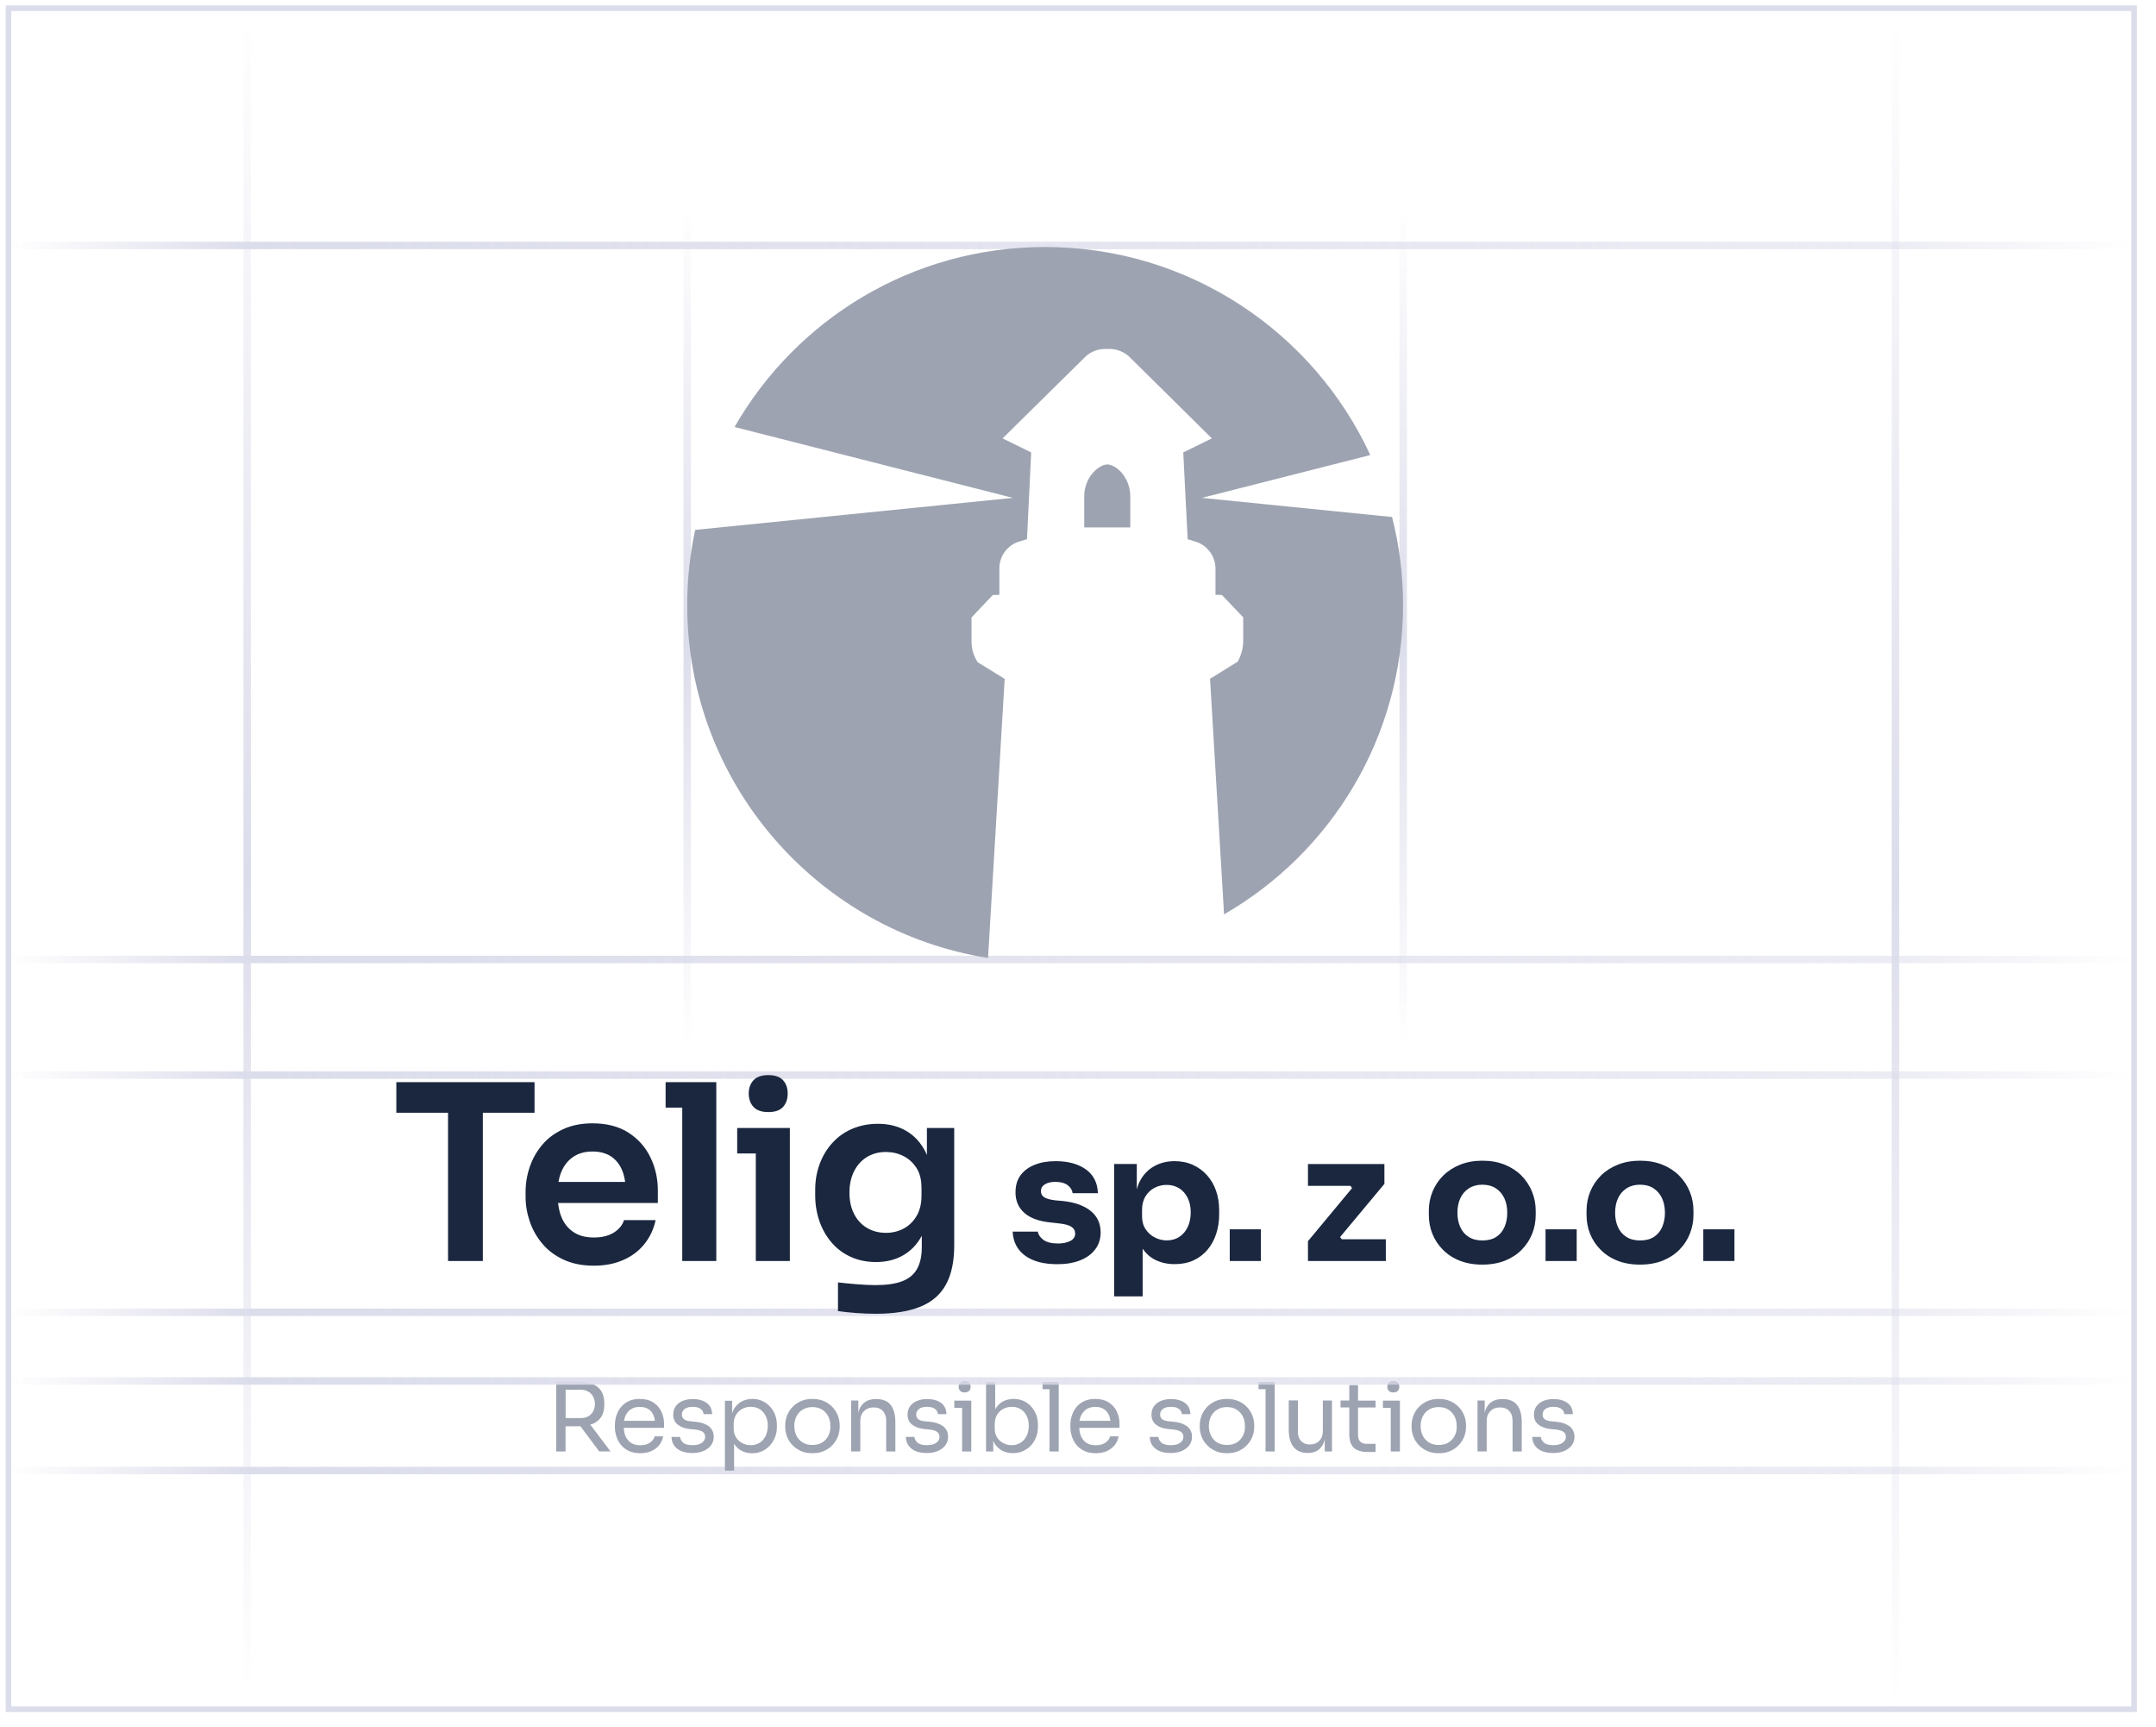
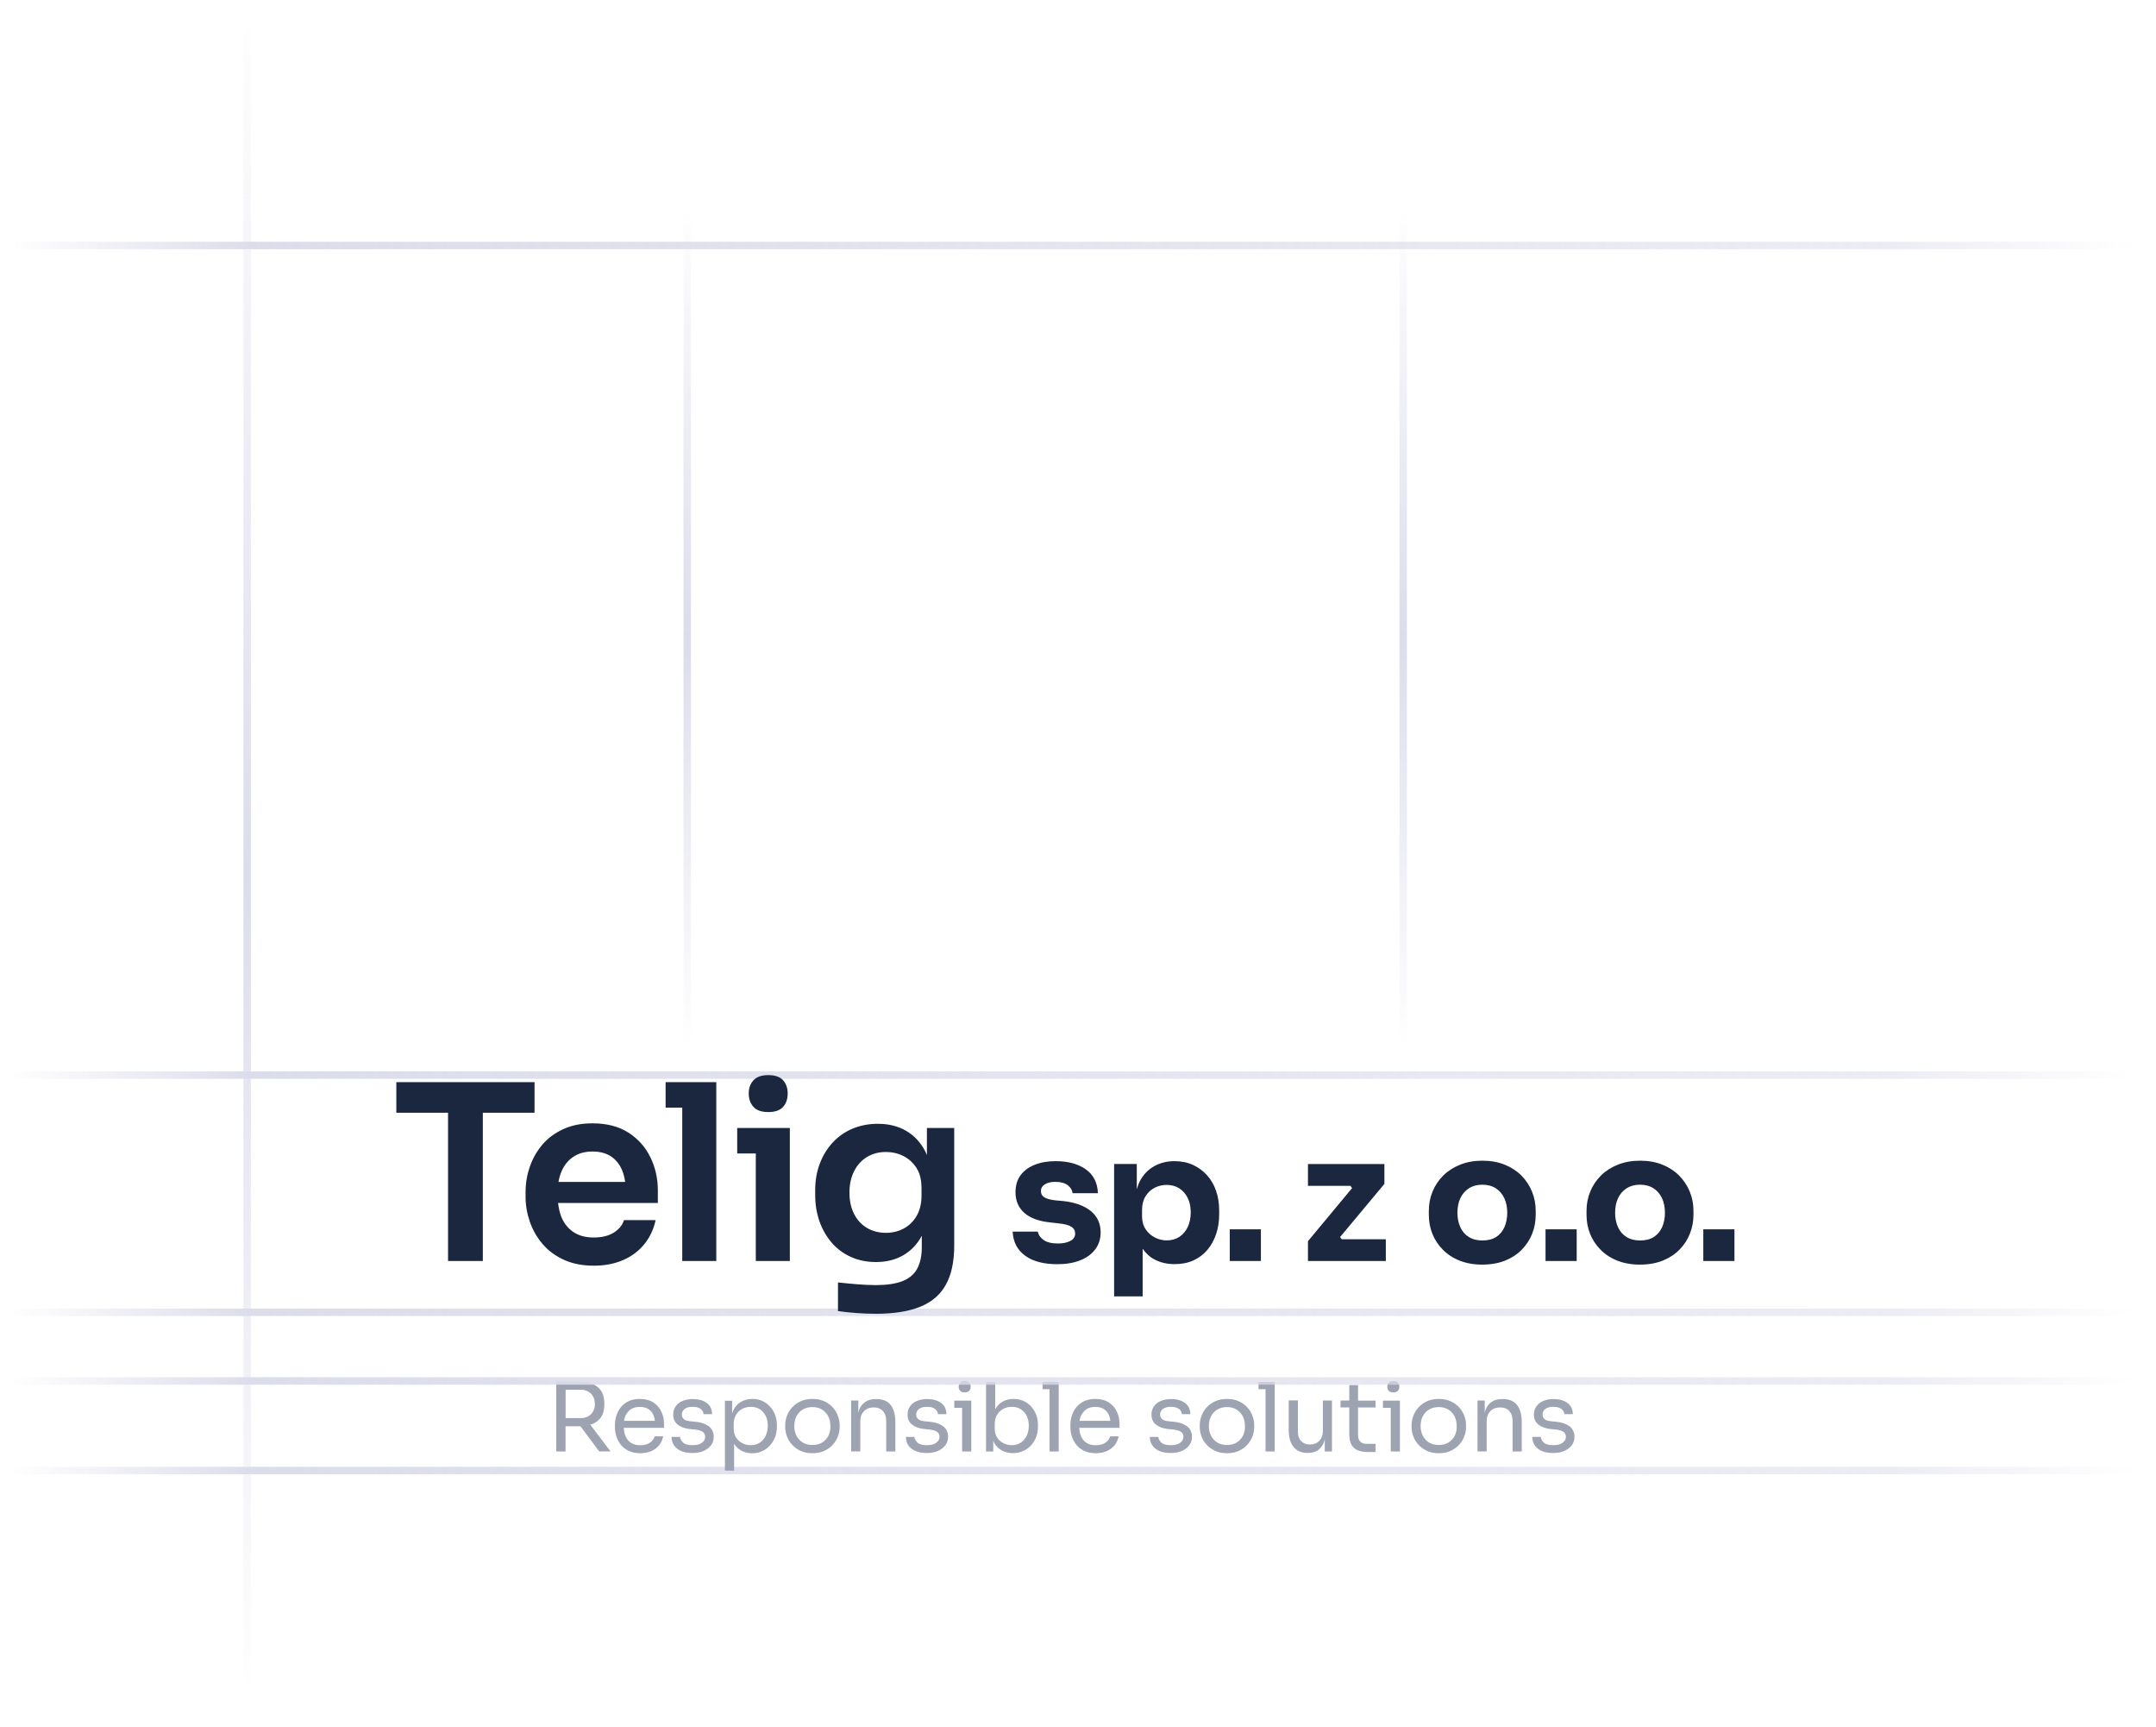
<svg xmlns="http://www.w3.org/2000/svg" fill="none" height="100%" overflow="visible" preserveAspectRatio="none" style="display: block;" viewBox="0 0 251 201" width="100%">
  <g id="Vertical Logo Construction Box">
    <g id="Construction Box">
      <path d="M28.776 1L28.776 197.912" id="Divider" stroke="url(#paint0_linear_0_211)" stroke-linecap="round" stroke-width="0.868" />
-       <path d="M220.667 1V198.753" id="Divider_2" stroke="url(#paint1_linear_0_211)" stroke-linecap="round" stroke-width="0.868" />
      <path d="M80.004 23.793V121.91" id="Divider_3" stroke="url(#paint2_linear_0_211)" stroke-linecap="round" stroke-width="0.868" />
      <path d="M163.36 23.793V121.91" id="Divider_4" stroke="url(#paint3_linear_0_211)" stroke-linecap="round" stroke-width="0.868" />
      <path d="M1 125.129H248.452" id="Divider_5" stroke="url(#paint4_linear_0_211)" stroke-linecap="round" stroke-width="0.868" />
      <path d="M1 152.734H248.452" id="Divider_6" stroke="url(#paint5_linear_0_211)" stroke-linecap="round" stroke-width="0.868" />
      <path d="M1 28.568H248.452" id="Divider_7" stroke="url(#paint6_linear_0_211)" stroke-linecap="round" stroke-width="0.868" />
-       <path d="M1 111.67H248.452" id="Divider_8" stroke="url(#paint7_linear_0_211)" stroke-linecap="round" stroke-width="0.868" />
      <path d="M1 171.148H248.452" id="Divider_9" stroke="url(#paint8_linear_0_211)" stroke-linecap="round" stroke-width="0.868" />
-       <rect height="197.97" id="Box" stroke="#DCDDEB" stroke-linecap="round" stroke-width="0.651" width="247.463" x="0.99" y="0.963" />
      <g id="telig sp z">
        <g id="Group">
          <g id="Group_2">
            <g id="Vector">
</g>
-             <path d="M163.343 70.402C163.343 85.793 154.96 99.246 142.504 106.42L140.872 79.004C141.405 78.675 144.113 76.995 144.113 76.995L144.356 76.469C144.6 75.849 144.733 75.252 144.733 74.68V71.854L142.261 69.248L141.507 69.225V66.179C141.507 64.704 140.495 63.401 139.129 63.024L138.266 62.757L137.756 52.656L141.084 51.023L131.469 41.519C130.849 40.946 130.033 40.616 129.201 40.616H128.628C127.749 40.616 126.909 40.969 126.312 41.566L116.721 51.023L120.049 52.656L119.562 62.757L118.746 63.001C117.333 63.377 116.344 64.68 116.344 66.156V69.233L115.575 69.256L113.103 71.862V74.687C113.103 75.37 113.26 76.014 113.542 76.587L113.809 77.073C113.809 77.073 116.062 78.439 116.964 79.012L115.026 111.498C95.176 108.343 80.005 91.138 80.005 70.41C80.005 67.412 80.334 64.476 80.931 61.674L117.914 57.946L85.514 49.697C92.704 37.17 106.18 28.749 121.658 28.749C138.439 28.749 152.927 38.67 159.528 52.962L139.922 57.946L162.063 60.175C162.903 63.456 163.343 66.87 163.343 70.402ZM126.226 61.384H131.587V57.758C131.587 56.423 130.951 55.113 129.852 54.383C129.522 54.194 129.216 54.053 128.918 54.053C128.612 54.053 128.282 54.194 127.984 54.383C126.862 55.105 126.226 56.423 126.226 57.758V61.384Z" fill="#9DA3B1" id="Vector_2" />
          </g>
          <path d="M56.211 129.508V146.768H52.161V129.508H46.141V125.945H62.231V129.508H56.211ZM75.731 134.72C76.304 135.905 76.586 137.185 76.586 138.558V140.01H64.97C65.041 140.591 65.151 141.132 65.347 141.619C65.653 142.373 66.116 142.961 66.744 143.385C67.372 143.817 68.172 144.029 69.138 144.029C70.087 144.029 70.864 143.832 71.477 143.448C72.081 143.055 72.473 142.577 72.646 142.004H76.327C76.1 143.071 75.66 143.997 75.016 144.798C74.373 145.598 73.549 146.218 72.552 146.65C71.555 147.09 70.417 147.309 69.146 147.309C67.811 147.309 66.65 147.082 65.653 146.627C64.656 146.171 63.824 145.559 63.173 144.79C62.513 144.021 62.019 143.157 61.689 142.208C61.36 141.258 61.187 140.285 61.187 139.296V138.754C61.187 137.726 61.352 136.737 61.689 135.772C62.019 134.814 62.513 133.959 63.157 133.205C63.801 132.452 64.617 131.855 65.598 131.408C66.579 130.961 67.701 130.741 68.981 130.741C70.653 130.741 72.057 131.11 73.188 131.84C74.31 132.57 75.158 133.527 75.731 134.72ZM65.362 136.36C65.206 136.721 65.096 137.122 65.017 137.561H72.779C72.709 137.075 72.599 136.619 72.434 136.219C72.136 135.513 71.704 134.971 71.139 134.594C70.566 134.218 69.844 134.022 68.973 134.022C68.102 134.022 67.356 134.226 66.752 134.634C66.139 135.042 65.676 135.615 65.362 136.36ZM77.489 125.945V128.912H79.427V146.768H83.391V128.912V125.945H79.427H77.489ZM85.824 131.282V134.249H87.99V146.768H91.954V134.249V131.282H87.99H85.824ZM89.45 129.43C90.227 129.43 90.8 129.234 91.161 128.834C91.522 128.433 91.703 127.915 91.703 127.264C91.703 126.636 91.522 126.126 91.161 125.725C90.8 125.325 90.227 125.129 89.45 125.129C88.673 125.129 88.092 125.325 87.724 125.725C87.355 126.126 87.166 126.636 87.166 127.264C87.166 127.907 87.355 128.433 87.724 128.834C88.092 129.234 88.665 129.43 89.45 129.43ZM107.926 131.282H111.089V144.947C111.089 146.831 110.767 148.353 110.116 149.523C109.472 150.692 108.476 151.548 107.133 152.089C105.791 152.631 104.065 152.906 101.953 152.906C101.215 152.906 100.454 152.874 99.685 152.819C98.916 152.764 98.209 152.686 97.558 152.592V149.256C98.225 149.334 98.947 149.405 99.74 149.468C100.533 149.531 101.255 149.57 101.922 149.57C103.217 149.57 104.253 149.421 105.046 149.115C105.831 148.809 106.411 148.33 106.772 147.67C107.133 147.011 107.314 146.179 107.314 145.175V143.832C106.78 144.821 106.058 145.575 105.148 146.101C104.237 146.627 103.178 146.886 101.985 146.886C100.917 146.886 99.952 146.689 99.073 146.297C98.202 145.905 97.448 145.355 96.836 144.641C96.216 143.927 95.745 143.103 95.407 142.161C95.078 141.219 94.905 140.206 94.905 139.123V138.495C94.905 137.412 95.078 136.4 95.431 135.458C95.784 134.516 96.279 133.692 96.93 132.993C97.574 132.287 98.343 131.745 99.238 131.369C100.132 130.992 101.121 130.796 102.204 130.796C103.46 130.796 104.559 131.07 105.501 131.62C106.443 132.169 107.181 132.97 107.722 134.014C107.793 134.147 107.848 134.296 107.91 134.445V131.282H107.926ZM107.275 138.181C107.275 137.287 107.078 136.533 106.694 135.929C106.301 135.324 105.799 134.861 105.171 134.547C104.543 134.233 103.868 134.076 103.146 134.076C102.306 134.076 101.577 134.273 100.933 134.657C100.297 135.05 99.795 135.599 99.434 136.313C99.073 137.028 98.892 137.86 98.892 138.809C98.892 139.759 99.073 140.591 99.434 141.289C99.795 141.996 100.297 142.537 100.933 142.914C101.569 143.291 102.306 143.487 103.146 143.487C103.908 143.487 104.598 143.314 105.226 142.977C105.854 142.632 106.356 142.137 106.725 141.494C107.094 140.85 107.283 140.065 107.283 139.155V138.181H107.275ZM126.975 140.936C126.206 140.316 125.131 139.932 123.741 139.782L122.854 139.704C122.266 139.633 121.842 139.516 121.575 139.351C121.316 139.186 121.183 138.943 121.183 138.629C121.183 138.299 121.332 138.04 121.638 137.844C121.936 137.655 122.344 137.553 122.854 137.553C123.482 137.553 123.969 137.687 124.306 137.946C124.644 138.205 124.832 138.519 124.872 138.872H127.815C127.776 137.663 127.305 136.737 126.418 136.101C125.523 135.466 124.354 135.144 122.894 135.144C121.991 135.144 121.183 135.277 120.476 135.56C119.77 135.835 119.213 136.243 118.82 136.776C118.42 137.31 118.224 137.977 118.224 138.778C118.224 139.751 118.561 140.544 119.244 141.156C119.927 141.768 120.947 142.145 122.305 142.278L123.192 142.38C123.922 142.451 124.432 142.584 124.73 142.781C125.029 142.977 125.17 143.244 125.17 143.573C125.17 143.942 124.981 144.233 124.605 144.429C124.228 144.625 123.749 144.727 123.176 144.727C122.423 144.727 121.858 144.586 121.473 144.303C121.096 144.021 120.877 143.699 120.822 143.346H117.894C117.949 144.539 118.428 145.473 119.338 146.14C120.241 146.807 121.504 147.137 123.106 147.137C124.118 147.137 125.005 146.988 125.766 146.682C126.52 146.383 127.108 145.952 127.517 145.394C127.933 144.837 128.137 144.186 128.137 143.424C128.129 142.388 127.744 141.556 126.975 140.936ZM141.574 138.597C141.817 139.288 141.935 140.049 141.935 140.873V141.344C141.935 142.153 141.817 142.914 141.582 143.621C141.346 144.327 141.009 144.947 140.561 145.473C140.114 145.999 139.572 146.407 138.937 146.697C138.301 146.988 137.563 147.129 136.739 147.129C135.891 147.129 135.122 146.956 134.439 146.603C133.874 146.313 133.411 145.889 133.026 145.339V150.881H129.706V135.474H132.344V138.417C132.446 138.087 132.548 137.758 132.697 137.483C133.105 136.706 133.662 136.125 134.369 135.733C135.067 135.34 135.86 135.144 136.739 135.144C137.524 135.144 138.23 135.285 138.874 135.576C139.509 135.866 140.059 136.266 140.522 136.784C140.985 137.302 141.338 137.907 141.574 138.597ZM138.623 141.101C138.623 140.458 138.505 139.892 138.269 139.421C138.034 138.951 137.712 138.574 137.288 138.307C136.872 138.04 136.378 137.907 135.813 137.907C135.318 137.907 134.855 138.017 134.416 138.244C133.976 138.472 133.623 138.801 133.356 139.241C133.089 139.68 132.956 140.206 132.956 140.803V141.564C132.956 142.153 133.097 142.663 133.38 143.079C133.662 143.495 134.023 143.817 134.463 144.037C134.902 144.256 135.358 144.366 135.821 144.366C136.386 144.366 136.872 144.233 137.296 143.958C137.712 143.683 138.042 143.299 138.277 142.804C138.505 142.318 138.623 141.753 138.623 141.101ZM143.167 146.768H146.793V143.079H143.167V146.768ZM156.008 143.982L161.172 137.789V135.481H152.272V138.017H157.216L157.412 138.276L152.272 144.46V146.768H161.337V144.233H156.212L156.008 143.982ZM178.353 138.684C178.643 139.39 178.785 140.136 178.785 140.921V141.391C178.785 142.161 178.651 142.891 178.376 143.589C178.102 144.28 177.701 144.9 177.168 145.441C176.642 145.983 175.99 146.407 175.221 146.721C174.452 147.027 173.565 147.184 172.561 147.184C171.572 147.184 170.693 147.027 169.923 146.721C169.154 146.415 168.503 145.983 167.969 145.441C167.435 144.9 167.027 144.28 166.752 143.589C166.478 142.898 166.344 142.169 166.344 141.391V140.921C166.344 140.136 166.486 139.39 166.776 138.684C167.066 137.977 167.482 137.357 168.024 136.816C168.566 136.282 169.225 135.858 169.994 135.552C170.763 135.246 171.619 135.089 172.568 135.089C173.542 135.089 174.413 135.246 175.174 135.552C175.935 135.858 176.587 136.282 177.121 136.816C177.654 137.357 178.062 137.977 178.353 138.684ZM175.472 141.164C175.472 140.52 175.363 139.955 175.135 139.461C174.907 138.974 174.578 138.589 174.146 138.307C173.714 138.024 173.188 137.883 172.568 137.883C171.964 137.883 171.446 138.024 171.006 138.307C170.567 138.589 170.237 138.974 170.01 139.461C169.782 139.947 169.672 140.512 169.672 141.164C169.672 141.768 169.782 142.318 170.002 142.812C170.222 143.307 170.551 143.691 170.991 143.966C171.43 144.241 171.956 144.374 172.576 144.374C173.22 144.374 173.754 144.241 174.185 143.966C174.609 143.691 174.931 143.307 175.151 142.812C175.363 142.318 175.472 141.768 175.472 141.164ZM179.93 146.768H183.557V143.079H179.93V146.768ZM196.719 138.684C197.009 139.39 197.151 140.136 197.151 140.921V141.391C197.151 142.161 197.009 142.891 196.735 143.589C196.46 144.28 196.06 144.9 195.526 145.441C195 145.983 194.349 146.407 193.579 146.721C192.81 147.027 191.923 147.184 190.919 147.184C189.93 147.184 189.051 147.027 188.282 146.721C187.512 146.415 186.861 145.983 186.327 145.441C185.793 144.9 185.385 144.28 185.111 143.589C184.836 142.898 184.703 142.169 184.703 141.391V140.921C184.703 140.136 184.844 139.39 185.134 138.684C185.425 137.977 185.841 137.357 186.382 136.816C186.924 136.282 187.583 135.858 188.352 135.552C189.121 135.246 189.977 135.089 190.927 135.089C191.9 135.089 192.771 135.246 193.532 135.552C194.294 135.858 194.945 136.282 195.479 136.816C196.013 137.357 196.429 137.977 196.719 138.684ZM193.831 141.164C193.831 140.52 193.721 139.955 193.493 139.461C193.265 138.974 192.936 138.589 192.504 138.307C192.072 138.024 191.547 137.883 190.927 137.883C190.322 137.883 189.804 138.024 189.365 138.307C188.925 138.589 188.595 138.974 188.368 139.461C188.14 139.947 188.03 140.512 188.03 141.164C188.03 141.768 188.14 142.318 188.36 142.812C188.58 143.307 188.909 143.691 189.349 143.966C189.788 144.241 190.314 144.374 190.934 144.374C191.578 144.374 192.112 144.241 192.543 143.966C192.967 143.691 193.289 143.307 193.509 142.812C193.721 142.318 193.831 141.768 193.831 141.164ZM198.297 143.079V146.768H201.923V143.079H198.297Z" fill="#1A273F" id="Vector_3" />
          <path d="M68.957 165.744C69.397 165.564 69.742 165.297 69.986 164.92C70.237 164.551 70.354 164.072 70.354 163.492V163.311C70.354 162.73 70.229 162.252 69.986 161.883C69.742 161.514 69.397 161.239 68.957 161.066C68.518 160.886 68 160.8 67.403 160.8H65.841H65.433H64.758V168.931H65.841V166.003H67.403C67.458 166.003 67.505 165.995 67.568 165.988L69.758 168.923H71.076L68.714 165.799C68.8 165.783 68.887 165.768 68.957 165.744ZM65.849 161.749H67.615C67.953 161.749 68.243 161.82 68.494 161.969C68.737 162.11 68.926 162.306 69.059 162.558C69.193 162.809 69.256 163.091 69.256 163.405C69.256 163.719 69.193 164.002 69.059 164.253C68.926 164.504 68.737 164.692 68.494 164.834C68.251 164.975 67.96 165.046 67.615 165.046H65.849V161.749ZM76.068 163.233C75.652 162.958 75.119 162.817 74.475 162.817C73.981 162.817 73.549 162.903 73.188 163.076C72.819 163.248 72.521 163.484 72.285 163.774C72.05 164.065 71.877 164.394 71.759 164.755C71.642 165.116 71.587 165.493 71.587 165.878V166.074C71.587 166.451 71.642 166.819 71.759 167.181C71.877 167.542 72.05 167.871 72.285 168.162C72.521 168.452 72.827 168.687 73.204 168.868C73.58 169.049 74.028 169.135 74.546 169.135C75.009 169.135 75.425 169.056 75.801 168.899C76.17 168.742 76.476 168.523 76.72 168.224C76.963 167.926 77.128 167.581 77.206 167.173H76.21C76.147 167.447 75.974 167.683 75.684 167.895C75.393 168.099 75.016 168.209 74.546 168.209C74.106 168.209 73.737 168.115 73.447 167.918C73.156 167.722 72.945 167.455 72.811 167.118C72.693 166.835 72.638 166.521 72.623 166.184H77.308V165.705C77.308 165.211 77.206 164.747 77.002 164.308C76.79 163.86 76.484 163.507 76.068 163.233ZM73.423 164.033C73.698 163.845 74.051 163.743 74.467 163.743C74.875 163.743 75.213 163.829 75.48 163.994C75.746 164.167 75.943 164.402 76.076 164.708C76.162 164.904 76.21 165.124 76.241 165.367H72.646C72.678 165.171 72.733 164.983 72.803 164.81C72.945 164.488 73.148 164.229 73.423 164.033ZM83.093 167.228C83.093 167.596 82.991 167.926 82.779 168.209C82.567 168.491 82.277 168.711 81.908 168.876C81.539 169.033 81.115 169.111 80.636 169.111C79.859 169.111 79.263 168.946 78.839 168.609C78.415 168.279 78.195 167.824 78.18 167.243H79.176C79.192 167.471 79.31 167.691 79.522 167.895C79.742 168.099 80.11 168.201 80.636 168.201C81.107 168.201 81.468 168.107 81.719 167.918C81.971 167.73 82.096 167.502 82.096 167.228C82.096 166.984 82.002 166.796 81.821 166.655C81.633 166.521 81.335 166.427 80.927 166.38L80.283 166.317C79.718 166.254 79.263 166.09 78.909 165.815C78.556 165.54 78.376 165.148 78.376 164.645C78.376 164.269 78.47 163.947 78.666 163.672C78.855 163.405 79.121 163.193 79.467 163.052C79.804 162.911 80.197 162.832 80.644 162.832C81.311 162.832 81.845 162.981 82.261 163.272C82.677 163.57 82.889 164.01 82.904 164.59H81.908C81.9 164.355 81.79 164.151 81.578 163.986C81.366 163.821 81.052 163.735 80.644 163.735C80.228 163.735 79.914 163.821 79.702 163.986C79.49 164.159 79.38 164.371 79.38 164.63C79.38 164.849 79.459 165.03 79.608 165.163C79.757 165.297 80.008 165.383 80.354 165.415L80.997 165.477C81.633 165.54 82.143 165.721 82.528 166.003C82.904 166.309 83.093 166.71 83.093 167.228ZM89.662 163.727C89.411 163.445 89.113 163.225 88.76 163.06C88.406 162.895 88.022 162.817 87.59 162.817C87.151 162.817 86.735 162.911 86.358 163.107C85.981 163.303 85.675 163.594 85.44 164.002C85.353 164.151 85.29 164.331 85.236 164.52V163.029H84.396V171.16H85.463V168.036C85.707 168.413 86.005 168.695 86.358 168.868C86.743 169.056 87.143 169.143 87.567 169.143C87.99 169.143 88.375 169.064 88.728 168.899C89.082 168.735 89.38 168.515 89.639 168.232C89.89 167.95 90.094 167.628 90.235 167.259C90.376 166.89 90.447 166.498 90.447 166.082V165.885C90.447 165.469 90.384 165.077 90.251 164.708C90.11 164.331 89.913 164.002 89.662 163.727ZM89.129 167.133C88.964 167.471 88.736 167.73 88.438 167.918C88.14 168.107 87.794 168.201 87.394 168.201C87.049 168.201 86.719 168.122 86.421 167.965C86.115 167.808 85.871 167.589 85.691 167.298C85.502 167.008 85.416 166.663 85.416 166.254V165.744C85.416 165.32 85.51 164.959 85.691 164.661C85.871 164.363 86.115 164.135 86.421 163.97C86.727 163.813 87.049 163.735 87.41 163.735C87.81 163.735 88.155 163.829 88.454 164.017C88.752 164.206 88.979 164.465 89.144 164.802C89.309 165.132 89.388 165.524 89.388 165.964C89.372 166.411 89.293 166.796 89.129 167.133ZM96.922 163.774C96.648 163.484 96.318 163.248 95.926 163.076C95.533 162.903 95.086 162.817 94.583 162.817C94.081 162.817 93.634 162.903 93.241 163.076C92.849 163.248 92.519 163.484 92.245 163.774C91.97 164.065 91.766 164.394 91.624 164.763C91.483 165.132 91.412 165.501 91.412 165.878V166.074C91.412 166.451 91.483 166.819 91.617 167.181C91.75 167.542 91.954 167.871 92.229 168.162C92.496 168.452 92.825 168.687 93.218 168.868C93.61 169.049 94.065 169.135 94.583 169.135C95.102 169.135 95.557 169.049 95.949 168.868C96.341 168.687 96.671 168.46 96.938 168.162C97.205 167.871 97.409 167.542 97.55 167.181C97.684 166.819 97.754 166.451 97.754 166.074V165.878C97.754 165.501 97.684 165.132 97.542 164.763C97.401 164.394 97.197 164.065 96.922 163.774ZM96.444 167.094C96.279 167.424 96.035 167.691 95.722 167.887C95.407 168.083 95.031 168.177 94.583 168.177C94.144 168.177 93.759 168.083 93.445 167.887C93.131 167.691 92.888 167.424 92.723 167.094C92.558 166.765 92.472 166.388 92.472 165.972C92.472 165.548 92.558 165.171 92.723 164.842C92.896 164.512 93.139 164.245 93.453 164.057C93.767 163.868 94.144 163.766 94.576 163.766C95.015 163.766 95.384 163.861 95.698 164.057C96.012 164.253 96.255 164.512 96.42 164.842C96.593 165.171 96.671 165.548 96.671 165.972C96.695 166.388 96.608 166.765 96.444 167.094ZM103.704 163.539C104.065 164.002 104.237 164.677 104.237 165.556V168.931H103.17V165.328C103.17 164.873 103.037 164.504 102.785 164.222C102.526 163.947 102.173 163.806 101.718 163.806C101.255 163.806 100.878 163.947 100.588 164.237C100.297 164.528 100.156 164.912 100.156 165.391V168.923H99.089V163.005H99.928V164.457C99.96 164.324 99.983 164.182 100.03 164.065C100.187 163.664 100.431 163.358 100.76 163.146C101.082 162.934 101.498 162.832 101.993 162.832H102.04C102.793 162.84 103.35 163.068 103.704 163.539ZM110.375 167.228C110.375 167.596 110.273 167.926 110.061 168.209C109.849 168.491 109.559 168.711 109.19 168.876C108.821 169.033 108.397 169.111 107.918 169.111C107.141 169.111 106.545 168.946 106.121 168.609C105.697 168.279 105.477 167.824 105.462 167.243H106.459C106.474 167.471 106.592 167.691 106.804 167.895C107.024 168.099 107.393 168.201 107.918 168.201C108.389 168.201 108.75 168.107 109.002 167.918C109.253 167.73 109.378 167.502 109.378 167.228C109.378 166.984 109.284 166.796 109.104 166.655C108.923 166.513 108.617 166.427 108.209 166.38L107.565 166.317C107 166.254 106.545 166.09 106.192 165.815C105.839 165.54 105.658 165.148 105.658 164.645C105.658 164.269 105.752 163.947 105.948 163.672C106.137 163.405 106.404 163.193 106.749 163.052C107.086 162.911 107.479 162.832 107.926 162.832C108.593 162.832 109.127 162.981 109.543 163.272C109.959 163.57 110.171 164.01 110.187 164.59H109.19C109.182 164.355 109.072 164.151 108.86 163.986C108.648 163.821 108.334 163.735 107.926 163.735C107.51 163.735 107.196 163.821 106.984 163.986C106.773 164.159 106.663 164.371 106.663 164.63C106.663 164.849 106.741 165.03 106.89 165.163C107.039 165.297 107.291 165.383 107.636 165.415L108.279 165.477C108.915 165.54 109.425 165.721 109.81 166.003C110.187 166.309 110.375 166.71 110.375 167.228ZM112.008 163.013H113.075V163.853V168.931H112.008V163.853H111.097V163.013H112.008ZM111.78 161.875C111.662 161.749 111.607 161.592 111.607 161.396C111.607 161.208 111.662 161.043 111.78 160.917C111.898 160.792 112.07 160.729 112.306 160.729C112.541 160.729 112.714 160.792 112.832 160.917C112.949 161.043 113.004 161.2 113.004 161.396C113.004 161.592 112.949 161.749 112.832 161.875C112.714 162 112.541 162.063 112.306 162.063C112.07 162.063 111.89 162 111.78 161.875ZM120.053 163.704C119.801 163.429 119.503 163.209 119.158 163.052C118.812 162.895 118.428 162.817 118.004 162.817C117.557 162.817 117.141 162.911 116.772 163.107C116.395 163.303 116.097 163.602 115.869 164.01C115.861 164.017 115.861 164.033 115.861 164.041V160.847H114.794V168.931H115.634V167.667C115.665 167.73 115.681 167.808 115.712 167.871C115.932 168.279 116.238 168.593 116.615 168.805C116.992 169.017 117.431 169.127 117.918 169.127C118.357 169.127 118.75 169.049 119.111 168.884C119.472 168.719 119.778 168.499 120.037 168.217C120.296 167.934 120.492 167.604 120.633 167.235C120.767 166.867 120.837 166.474 120.837 166.05V165.854C120.837 165.43 120.775 165.038 120.641 164.677C120.492 164.308 120.304 163.986 120.053 163.704ZM119.519 167.118C119.354 167.455 119.126 167.722 118.828 167.91C118.53 168.099 118.185 168.201 117.784 168.201C117.439 168.201 117.109 168.122 116.811 167.965C116.505 167.808 116.262 167.589 116.081 167.298C115.893 167.008 115.806 166.663 115.806 166.254V165.744C115.806 165.32 115.901 164.959 116.081 164.661C116.262 164.363 116.505 164.135 116.811 163.97C117.117 163.813 117.439 163.735 117.8 163.735C118.192 163.735 118.538 163.829 118.828 164.01C119.126 164.19 119.354 164.449 119.519 164.779C119.684 165.108 119.77 165.501 119.77 165.94C119.762 166.396 119.684 166.788 119.519 167.118ZM122.187 160.839H123.255V161.679V168.931H122.187V161.686H121.371V160.847H122.187V160.839ZM129.094 163.233C128.678 162.958 128.145 162.817 127.501 162.817C127.007 162.817 126.575 162.903 126.214 163.076C125.845 163.248 125.547 163.484 125.311 163.774C125.076 164.065 124.903 164.394 124.785 164.755C124.668 165.116 124.613 165.493 124.613 165.878V166.074C124.613 166.451 124.668 166.819 124.785 167.181C124.903 167.542 125.076 167.871 125.311 168.162C125.547 168.452 125.853 168.687 126.23 168.868C126.606 169.049 127.054 169.135 127.572 169.135C128.035 169.135 128.451 169.056 128.827 168.899C129.196 168.742 129.502 168.523 129.746 168.224C129.989 167.926 130.154 167.581 130.232 167.173H129.236C129.173 167.447 129 167.683 128.71 167.895C128.419 168.099 128.043 168.209 127.572 168.209C127.132 168.209 126.763 168.115 126.473 167.918C126.182 167.722 125.971 167.455 125.837 167.118C125.719 166.835 125.664 166.521 125.649 166.184H130.334V165.705C130.334 165.211 130.232 164.747 130.028 164.308C129.824 163.86 129.518 163.507 129.094 163.233ZM126.457 164.033C126.732 163.845 127.085 163.743 127.501 163.743C127.909 163.743 128.247 163.829 128.506 163.994C128.773 164.167 128.969 164.402 129.102 164.708C129.188 164.904 129.236 165.124 129.267 165.367H125.672C125.704 165.171 125.759 164.983 125.829 164.81C125.978 164.488 126.182 164.229 126.457 164.033ZM138.772 167.228C138.772 167.596 138.67 167.926 138.458 168.209C138.246 168.491 137.956 168.711 137.587 168.876C137.218 169.033 136.794 169.111 136.315 169.111C135.538 169.111 134.942 168.946 134.518 168.609C134.094 168.279 133.874 167.824 133.859 167.243H134.855C134.871 167.471 134.989 167.691 135.201 167.895C135.42 168.099 135.789 168.201 136.315 168.201C136.786 168.201 137.147 168.107 137.398 167.918C137.649 167.73 137.775 167.502 137.775 167.228C137.775 166.984 137.681 166.796 137.5 166.655C137.312 166.521 137.014 166.427 136.606 166.38L135.962 166.317C135.397 166.254 134.942 166.09 134.588 165.815C134.235 165.54 134.055 165.148 134.055 164.645C134.055 164.269 134.149 163.947 134.345 163.672C134.534 163.405 134.8 163.193 135.146 163.052C135.483 162.911 135.876 162.832 136.323 162.832C136.99 162.832 137.524 162.981 137.94 163.272C138.356 163.57 138.568 164.01 138.583 164.59H137.587C137.579 164.355 137.469 164.151 137.257 163.986C137.045 163.821 136.731 163.735 136.323 163.735C135.907 163.735 135.593 163.821 135.381 163.986C135.169 164.159 135.059 164.371 135.059 164.63C135.059 164.849 135.138 165.03 135.287 165.163C135.436 165.297 135.687 165.383 136.033 165.415L136.676 165.477C137.312 165.54 137.822 165.721 138.207 166.003C138.576 166.309 138.772 166.71 138.772 167.228ZM145.184 163.774C144.91 163.484 144.58 163.248 144.187 163.076C143.795 162.903 143.348 162.817 142.845 162.817C142.343 162.817 141.896 162.903 141.503 163.076C141.111 163.248 140.781 163.484 140.506 163.774C140.232 164.065 140.028 164.394 139.886 164.763C139.745 165.132 139.674 165.501 139.674 165.878V166.074C139.674 166.451 139.745 166.819 139.878 167.181C140.012 167.542 140.216 167.871 140.491 168.162C140.758 168.452 141.087 168.687 141.48 168.868C141.872 169.049 142.327 169.135 142.845 169.135C143.363 169.135 143.819 169.049 144.211 168.868C144.603 168.687 144.933 168.46 145.2 168.162C145.467 167.871 145.671 167.542 145.812 167.181C145.946 166.819 146.016 166.451 146.016 166.074V165.878C146.016 165.501 145.946 165.132 145.804 164.763C145.663 164.394 145.459 164.065 145.184 163.774ZM144.705 167.094C144.541 167.424 144.297 167.691 143.983 167.887C143.669 168.083 143.293 168.177 142.845 168.177C142.406 168.177 142.021 168.083 141.707 167.887C141.393 167.691 141.15 167.424 140.985 167.094C140.82 166.765 140.734 166.388 140.734 165.972C140.734 165.548 140.82 165.171 140.985 164.842C141.158 164.512 141.401 164.245 141.715 164.057C142.029 163.868 142.406 163.766 142.837 163.766C143.277 163.766 143.646 163.861 143.96 164.057C144.274 164.253 144.517 164.512 144.682 164.842C144.855 165.171 144.933 165.548 144.933 165.972C144.957 166.388 144.87 166.765 144.705 167.094ZM147.335 160.839H148.402V161.679V168.931H147.335V161.686H146.519V160.847H147.335V160.839ZM153.998 163.005H155.066V168.931H154.226V167.487C154.195 167.62 154.171 167.753 154.124 167.871C153.967 168.271 153.739 168.578 153.433 168.79C153.127 169.001 152.735 169.103 152.264 169.103H152.217C151.518 169.103 150.977 168.876 150.6 168.413C150.223 167.958 150.035 167.29 150.035 166.427V162.989H151.102V166.639C151.102 167.102 151.228 167.471 151.479 167.73C151.73 167.989 152.068 168.122 152.499 168.122C152.939 168.122 153.308 167.981 153.582 167.699C153.865 167.416 154.006 167.024 154.006 166.529V163.005H153.998ZM158.103 163.013H160.144V163.813H158.103V167.047C158.103 167.361 158.19 167.612 158.362 167.785C158.535 167.958 158.778 168.044 159.1 168.044H160.144V168.994H159.233C158.794 168.994 158.409 168.931 158.088 168.805C157.766 168.68 157.515 168.46 157.342 168.154C157.169 167.848 157.083 167.432 157.083 166.906V163.806H156.063V163.005H157.083V161.208H158.103V163.013ZM161.682 161.875C161.565 161.749 161.51 161.592 161.51 161.396C161.51 161.208 161.565 161.043 161.682 160.917C161.8 160.792 161.973 160.729 162.208 160.729C162.444 160.729 162.616 160.792 162.734 160.917C162.852 161.043 162.907 161.2 162.907 161.396C162.907 161.592 162.852 161.749 162.734 161.875C162.616 162 162.444 162.063 162.208 162.063C161.973 162.063 161.8 162 161.682 161.875ZM161.91 163.013H162.977V163.853V168.931H161.91V163.853H160.999V163.013H161.91ZM169.845 163.774C169.57 163.484 169.241 163.248 168.848 163.076C168.456 162.903 168.008 162.817 167.506 162.817C167.004 162.817 166.556 162.903 166.164 163.076C165.771 163.248 165.442 163.484 165.167 163.774C164.892 164.065 164.688 164.394 164.547 164.763C164.406 165.132 164.335 165.501 164.335 165.878V166.074C164.335 166.451 164.406 166.819 164.539 167.181C164.673 167.542 164.877 167.871 165.151 168.162C165.418 168.452 165.748 168.687 166.14 168.868C166.533 169.049 166.988 169.135 167.506 169.135C168.024 169.135 168.479 169.049 168.872 168.868C169.264 168.687 169.594 168.46 169.861 168.162C170.128 167.871 170.332 167.542 170.473 167.181C170.606 166.819 170.677 166.451 170.677 166.074V165.878C170.677 165.501 170.606 165.132 170.465 164.763C170.324 164.394 170.12 164.065 169.845 163.774ZM169.358 167.094C169.194 167.424 168.95 167.691 168.636 167.887C168.322 168.083 167.946 168.177 167.498 168.177C167.059 168.177 166.674 168.083 166.36 167.887C166.046 167.691 165.803 167.424 165.638 167.094C165.473 166.765 165.387 166.388 165.387 165.972C165.387 165.548 165.473 165.171 165.638 164.842C165.811 164.512 166.054 164.245 166.368 164.057C166.682 163.868 167.059 163.766 167.49 163.766C167.93 163.766 168.299 163.861 168.613 164.057C168.927 164.253 169.17 164.512 169.335 164.842C169.507 165.171 169.586 165.548 169.586 165.972C169.609 166.388 169.531 166.765 169.358 167.094ZM176.626 163.539C176.987 164.002 177.16 164.677 177.16 165.556V168.931H176.093V165.328C176.093 164.873 175.967 164.504 175.708 164.222C175.449 163.947 175.096 163.806 174.641 163.806C174.177 163.806 173.801 163.947 173.51 164.237C173.22 164.528 173.079 164.912 173.079 165.391V168.923H172.011V163.005H172.851V164.457C172.882 164.324 172.906 164.182 172.953 164.065C173.11 163.664 173.353 163.358 173.675 163.146C173.997 162.934 174.413 162.832 174.907 162.832H174.954C175.716 162.84 176.265 163.068 176.626 163.539ZM183.298 167.228C183.298 167.596 183.196 167.926 182.984 168.209C182.772 168.491 182.481 168.711 182.113 168.876C181.744 169.033 181.32 169.111 180.841 169.111C180.064 169.111 179.467 168.946 179.044 168.609C178.62 168.279 178.4 167.824 178.384 167.243H179.381C179.397 167.471 179.515 167.691 179.727 167.895C179.946 168.099 180.315 168.201 180.841 168.201C181.312 168.201 181.673 168.107 181.924 167.918C182.175 167.73 182.301 167.502 182.301 167.228C182.301 166.984 182.207 166.796 182.026 166.655C181.838 166.521 181.54 166.427 181.131 166.38L180.488 166.317C179.923 166.254 179.467 166.09 179.114 165.815C178.761 165.54 178.581 165.148 178.581 164.645C178.581 164.269 178.675 163.947 178.871 163.672C179.059 163.405 179.326 163.193 179.672 163.052C180.009 162.911 180.402 162.832 180.849 162.832C181.516 162.832 182.05 162.981 182.466 163.272C182.882 163.57 183.094 164.01 183.109 164.59H182.113C182.105 164.355 181.995 164.151 181.783 163.986C181.571 163.821 181.257 163.735 180.849 163.735C180.433 163.735 180.119 163.821 179.907 163.986C179.695 164.159 179.585 164.371 179.585 164.63C179.585 164.849 179.664 165.03 179.813 165.163C179.962 165.297 180.213 165.383 180.558 165.415L181.202 165.477C181.838 165.54 182.348 165.721 182.733 166.003C183.101 166.309 183.298 166.71 183.298 167.228Z" fill="#9DA3B1" id="Vector_4" />
        </g>
      </g>
      <path d="M1 160.729H248.452" id="Divider_10" stroke="url(#paint9_linear_0_211)" stroke-linecap="round" stroke-width="0.868" />
    </g>
  </g>
  <defs>
    <linearGradient gradientUnits="userSpaceOnUse" id="paint0_linear_0_211" x1="28.776" x2="28.776" y1="197.912" y2="1">
      <stop stop-color="#DCDDEB" stop-opacity="0" />
      <stop offset="0.489" stop-color="#DCDDEB" />
      <stop offset="1" stop-color="#DCDDEB" stop-opacity="0" />
    </linearGradient>
    <linearGradient gradientUnits="userSpaceOnUse" id="paint1_linear_0_211" x1="220.667" x2="220.667" y1="198.753" y2="1">
      <stop stop-color="#DCDDEB" stop-opacity="0" />
      <stop offset="0.489" stop-color="#DCDDEB" />
      <stop offset="1" stop-color="#DCDDEB" stop-opacity="0" />
    </linearGradient>
    <linearGradient gradientUnits="userSpaceOnUse" id="paint2_linear_0_211" x1="80.004" x2="80.004" y1="121.91" y2="23.793">
      <stop stop-color="#DCDDEB" stop-opacity="0" />
      <stop offset="0.489" stop-color="#DCDDEB" />
      <stop offset="1" stop-color="#DCDDEB" stop-opacity="0" />
    </linearGradient>
    <linearGradient gradientUnits="userSpaceOnUse" id="paint3_linear_0_211" x1="163.36" x2="163.36" y1="121.91" y2="23.793">
      <stop stop-color="#DCDDEB" stop-opacity="0" />
      <stop offset="0.489" stop-color="#DCDDEB" />
      <stop offset="1" stop-color="#DCDDEB" stop-opacity="0" />
    </linearGradient>
    <linearGradient gradientUnits="userSpaceOnUse" id="paint4_linear_0_211" x1="248.452" x2="1" y1="125.129" y2="125.129">
      <stop stop-color="#DCDDEB" stop-opacity="0" />
      <stop offset="0.116" stop-color="#DCDDEB" stop-opacity="0.557" />
      <stop offset="0.886" stop-color="#DCDDEB" />
      <stop offset="1" stop-color="#DCDDEB" stop-opacity="0" />
    </linearGradient>
    <linearGradient gradientUnits="userSpaceOnUse" id="paint5_linear_0_211" x1="248.452" x2="1" y1="152.734" y2="152.734">
      <stop stop-color="#DCDDEB" stop-opacity="0" />
      <stop offset="0.116" stop-color="#DCDDEB" stop-opacity="0.557" />
      <stop offset="0.886" stop-color="#DCDDEB" />
      <stop offset="1" stop-color="#DCDDEB" stop-opacity="0" />
    </linearGradient>
    <linearGradient gradientUnits="userSpaceOnUse" id="paint6_linear_0_211" x1="248.452" x2="1" y1="28.568" y2="28.568">
      <stop stop-color="#DCDDEB" stop-opacity="0" />
      <stop offset="0.116" stop-color="#DCDDEB" stop-opacity="0.557" />
      <stop offset="0.886" stop-color="#DCDDEB" />
      <stop offset="1" stop-color="#DCDDEB" stop-opacity="0" />
    </linearGradient>
    <linearGradient gradientUnits="userSpaceOnUse" id="paint7_linear_0_211" x1="248.452" x2="1" y1="111.67" y2="111.67">
      <stop stop-color="#DCDDEB" stop-opacity="0" />
      <stop offset="0.116" stop-color="#DCDDEB" stop-opacity="0.557" />
      <stop offset="0.886" stop-color="#DCDDEB" />
      <stop offset="1" stop-color="#DCDDEB" stop-opacity="0" />
    </linearGradient>
    <linearGradient gradientUnits="userSpaceOnUse" id="paint8_linear_0_211" x1="248.452" x2="1" y1="171.148" y2="171.148">
      <stop stop-color="#DCDDEB" stop-opacity="0" />
      <stop offset="0.116" stop-color="#DCDDEB" stop-opacity="0.557" />
      <stop offset="0.886" stop-color="#DCDDEB" />
      <stop offset="1" stop-color="#DCDDEB" stop-opacity="0" />
    </linearGradient>
    <linearGradient gradientUnits="userSpaceOnUse" id="paint9_linear_0_211" x1="248.452" x2="1" y1="160.729" y2="160.729">
      <stop stop-color="#DCDDEB" stop-opacity="0" />
      <stop offset="0.116" stop-color="#DCDDEB" stop-opacity="0.557" />
      <stop offset="0.886" stop-color="#DCDDEB" />
      <stop offset="1" stop-color="#DCDDEB" stop-opacity="0" />
    </linearGradient>
  </defs>
</svg>